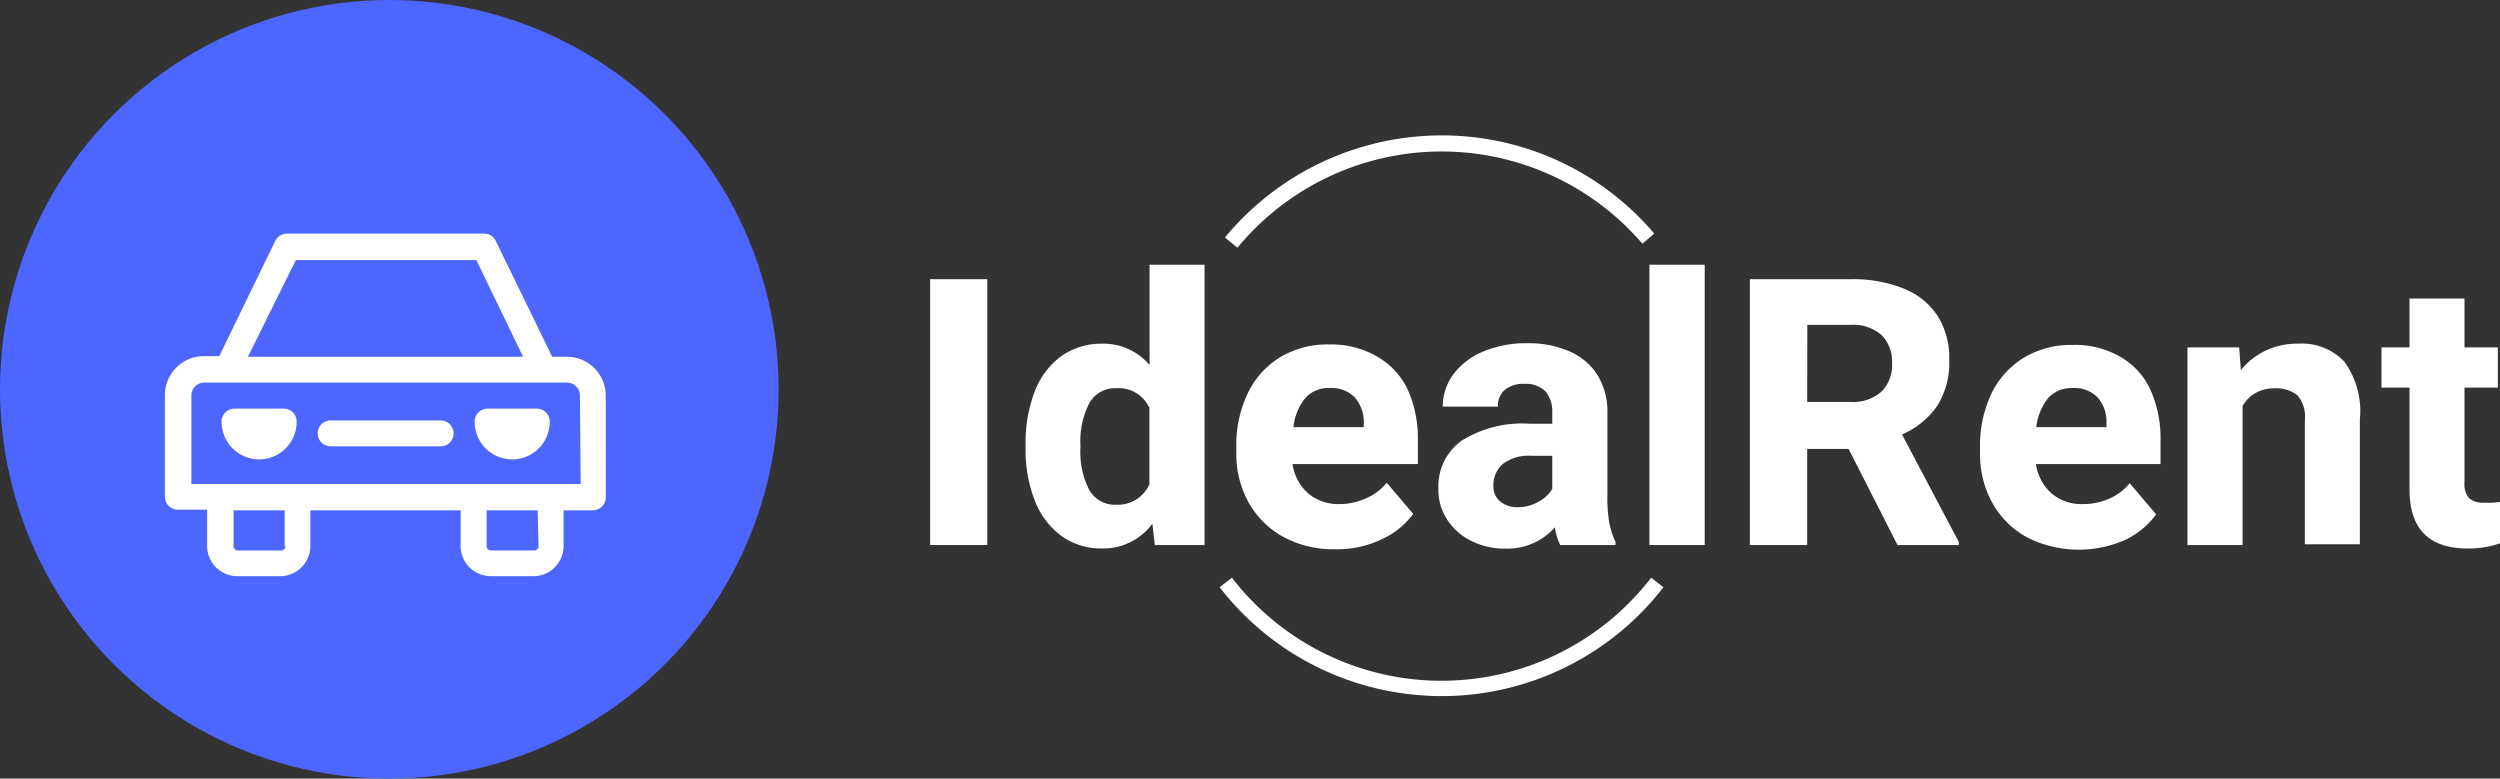
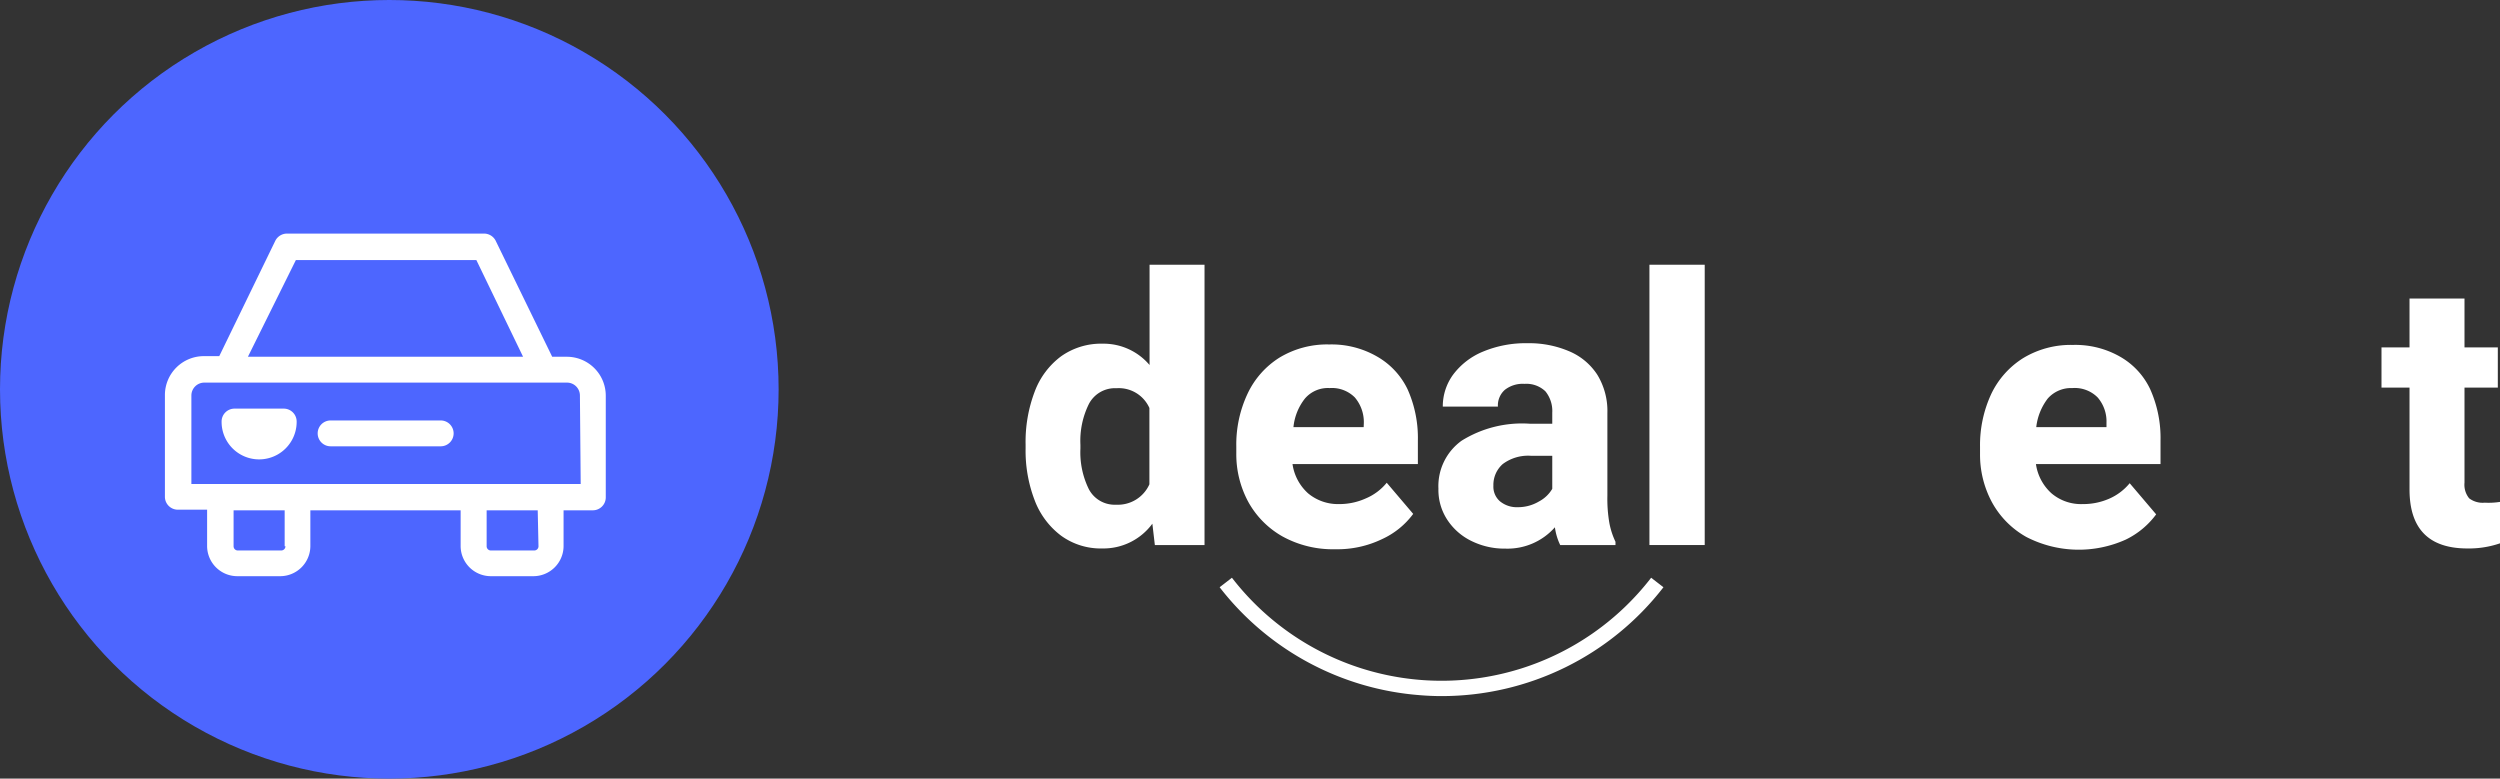
<svg xmlns="http://www.w3.org/2000/svg" viewBox="0 0 160.54 50">
  <rect x="0" y="0" width="160.54" height="50" fill="#333333" stroke="none" />
  <defs>
    <style>.cls-1{fill:#4d66ff;}.cls-2{fill:#fff;}</style>
  </defs>
  <title>Asset 5</title>
  <g id="Layer_2" data-name="Layer 2">
    <g id="Layer_1-2" data-name="Layer 1">
      <circle class="cls-1" cx="25" cy="25" r="25" />
-       <path class="cls-2" d="M59.73,35V17.93H63.4V35Z" />
      <path class="cls-2" d="M77.35,17V35H74.16L74,33.63a3.9,3.9,0,0,1-3.21,1.59,4.33,4.33,0,0,1-2.65-.82,5.09,5.09,0,0,1-1.7-2.28,8.86,8.86,0,0,1-.58-3.32v-.25a9.05,9.05,0,0,1,.58-3.39,5,5,0,0,1,1.7-2.28,4.44,4.44,0,0,1,2.68-.81,3.87,3.87,0,0,1,3,1.37V17ZM73.81,31.1V26.2a2.15,2.15,0,0,0-2.11-1.27,1.89,1.89,0,0,0-1.77,1,5.33,5.33,0,0,0-.55,2.63v.25a5.35,5.35,0,0,0,.54,2.6,1.87,1.87,0,0,0,1.75,1A2.22,2.22,0,0,0,73.81,31.1Z" />
      <path class="cls-2" d="M91.05,29.8H83a3.12,3.12,0,0,0,1,1.88,3,3,0,0,0,2,.69A4.12,4.12,0,0,0,87.72,32a3.45,3.45,0,0,0,1.33-1l1.7,2a5.14,5.14,0,0,1-2,1.62,6.6,6.6,0,0,1-3,.65,6.7,6.7,0,0,1-3.39-.82,5.72,5.72,0,0,1-2.2-2.22,6.43,6.43,0,0,1-.77-3.11v-.45a7.66,7.66,0,0,1,.72-3.38,5.49,5.49,0,0,1,2.06-2.33,5.91,5.91,0,0,1,3.19-.84,5.84,5.84,0,0,1,3.06.77A4.82,4.82,0,0,1,90.39,25a7.65,7.65,0,0,1,.66,3.3Zm-3.47-2.65A2.45,2.45,0,0,0,87,25.52a2.08,2.08,0,0,0-1.62-.6,1.94,1.94,0,0,0-1.58.67,3.52,3.52,0,0,0-.74,1.84h4.51Z" />
      <path class="cls-2" d="M103.35,33.6a4.89,4.89,0,0,0,.39,1.19V35h-3.55a3.74,3.74,0,0,1-.34-1.14,4.06,4.06,0,0,1-3.18,1.37,4.78,4.78,0,0,1-2.18-.49,3.87,3.87,0,0,1-1.55-1.36,3.49,3.49,0,0,1-.57-2,3.59,3.59,0,0,1,1.49-3.08,7.33,7.33,0,0,1,4.38-1.09h1.44v-.71a2,2,0,0,0-.44-1.37,1.76,1.76,0,0,0-1.34-.48,1.86,1.86,0,0,0-1.26.38,1.33,1.33,0,0,0-.45,1.08H92.65a3.45,3.45,0,0,1,.67-2.06,4.56,4.56,0,0,1,1.91-1.47,7.12,7.12,0,0,1,2.86-.54,6.54,6.54,0,0,1,2.66.51,4,4,0,0,1,1.82,1.51,4.46,4.46,0,0,1,.65,2.46v5.31A9.07,9.07,0,0,0,103.35,33.6Zm-4.52-1.4a2.15,2.15,0,0,0,.85-.81V29.27H98.33a2.72,2.72,0,0,0-1.83.53,1.78,1.78,0,0,0-.6,1.39,1.24,1.24,0,0,0,.42,1,1.7,1.7,0,0,0,1.15.38A2.64,2.64,0,0,0,98.83,32.2Z" />
      <path class="cls-2" d="M105.92,35V17h3.55V35Z" />
-       <path class="cls-2" d="M125.79,34.81V35h-3.94l-3.14-6.17h-2.66V35h-3.68V17.93h6.45a8.73,8.73,0,0,1,3.4.59,4.67,4.67,0,0,1,2.19,1.74,5,5,0,0,1,.76,2.82,5.2,5.2,0,0,1-.78,3,5.33,5.33,0,0,1-2.25,1.82Zm-9.74-9h2.77a2.75,2.75,0,0,0,2-.66,2.4,2.4,0,0,0,.68-1.8,2.42,2.42,0,0,0-.67-1.83,2.76,2.76,0,0,0-2-.66h-2.77Z" />
      <path class="cls-2" d="M138.74,29.8h-8a3.12,3.12,0,0,0,1,1.88,2.93,2.93,0,0,0,2,.69,4.15,4.15,0,0,0,1.69-.34,3.52,3.52,0,0,0,1.33-1l1.7,2a5.29,5.29,0,0,1-1.95,1.62,7.34,7.34,0,0,1-6.39-.17,5.66,5.66,0,0,1-2.2-2.22,6.43,6.43,0,0,1-.77-3.11v-.45a7.8,7.8,0,0,1,.71-3.38,5.51,5.51,0,0,1,2.07-2.33,5.9,5.9,0,0,1,3.18-.84,5.79,5.79,0,0,1,3.06.77A4.71,4.71,0,0,1,138.08,25a7.65,7.65,0,0,1,.66,3.3Zm-3.47-2.65a2.35,2.35,0,0,0-.57-1.63,2.07,2.07,0,0,0-1.62-.6,2,2,0,0,0-1.58.67,3.7,3.7,0,0,0-.74,1.84h4.51Z" />
-       <path class="cls-2" d="M150.54,23.22a5.42,5.42,0,0,1,1,3.73v8h-3.53v-8a2.09,2.09,0,0,0-.48-1.57,2.19,2.19,0,0,0-1.49-.44,2.32,2.32,0,0,0-1.2.3,2.2,2.2,0,0,0-.83.83V35h-3.54V22.31h3.32l.11,1.46a4.53,4.53,0,0,1,1.6-1.26,4.74,4.74,0,0,1,2.05-.44A3.76,3.76,0,0,1,150.54,23.22Z" />
      <path class="cls-2" d="M160.54,32.23v2.66a6.15,6.15,0,0,1-2.09.33q-3.72,0-3.72-3.79V24.89h-1.8V22.31h1.8V19.17h3.53v3.14h2.14v2.58h-2.14V31a1.38,1.38,0,0,0,.3,1,1.43,1.43,0,0,0,1,.28A4.71,4.71,0,0,0,160.54,32.23Z" />
      <path class="cls-2" d="M36.41,22.91h-.95L31.85,15.5A.84.84,0,0,0,31.1,15H18.43a.84.84,0,0,0-.75.46l-3.6,7.41h-1a2.5,2.5,0,0,0-2.49,2.49v6.54a.83.83,0,0,0,.83.83h1.88v2.31A1.94,1.94,0,0,0,15.27,37H18a1.94,1.94,0,0,0,1.93-1.93V32.77h9.65v2.31A1.94,1.94,0,0,0,31.52,37h2.74a1.94,1.94,0,0,0,1.93-1.93V32.77h1.88a.83.83,0,0,0,.83-.83V25.4A2.5,2.5,0,0,0,36.41,22.91ZM19,16.7H30.59l3,6.21H15.92Zm-.67,18.38a.27.27,0,0,1-.27.27H15.27a.27.27,0,0,1-.27-.27V32.77h3.28v2.31Zm16.25,0a.27.27,0,0,1-.27.27H31.52a.27.27,0,0,1-.27-.27V32.77h3.28Zm2.71-4h-25V25.4a.83.83,0,0,1,.83-.83H36.41a.83.83,0,0,1,.83.83Z" />
      <path class="cls-2" d="M28.3,27H21.23a.83.83,0,1,0,0,1.66H28.3a.83.83,0,0,0,0-1.66Z" />
      <path class="cls-2" d="M18.22,26.24H15.06a.83.83,0,0,0-.83.85,2.41,2.41,0,0,0,4.82,0A.83.83,0,0,0,18.22,26.24Z" />
-       <path class="cls-2" d="M34.47,26.24H31.31a.83.83,0,0,0-.83.85,2.41,2.41,0,0,0,4.82,0A.83.83,0,0,0,34.47,26.24Z" />
      <path class="cls-2" d="M92.57,44.7q-.69,0-1.41-.06a18,18,0,0,1-12.84-6.93l.79-.61a17,17,0,0,0,26.92,0l.79.61A18,18,0,0,1,92.57,44.7Z" />
-       <path class="cls-2" d="M79.44,15.89l-.78-.64A18.07,18.07,0,0,1,94,8.75,17.87,17.87,0,0,1,106.23,15l-.76.65a17,17,0,0,0-26,.25Z" />
    </g>
  </g>
</svg>